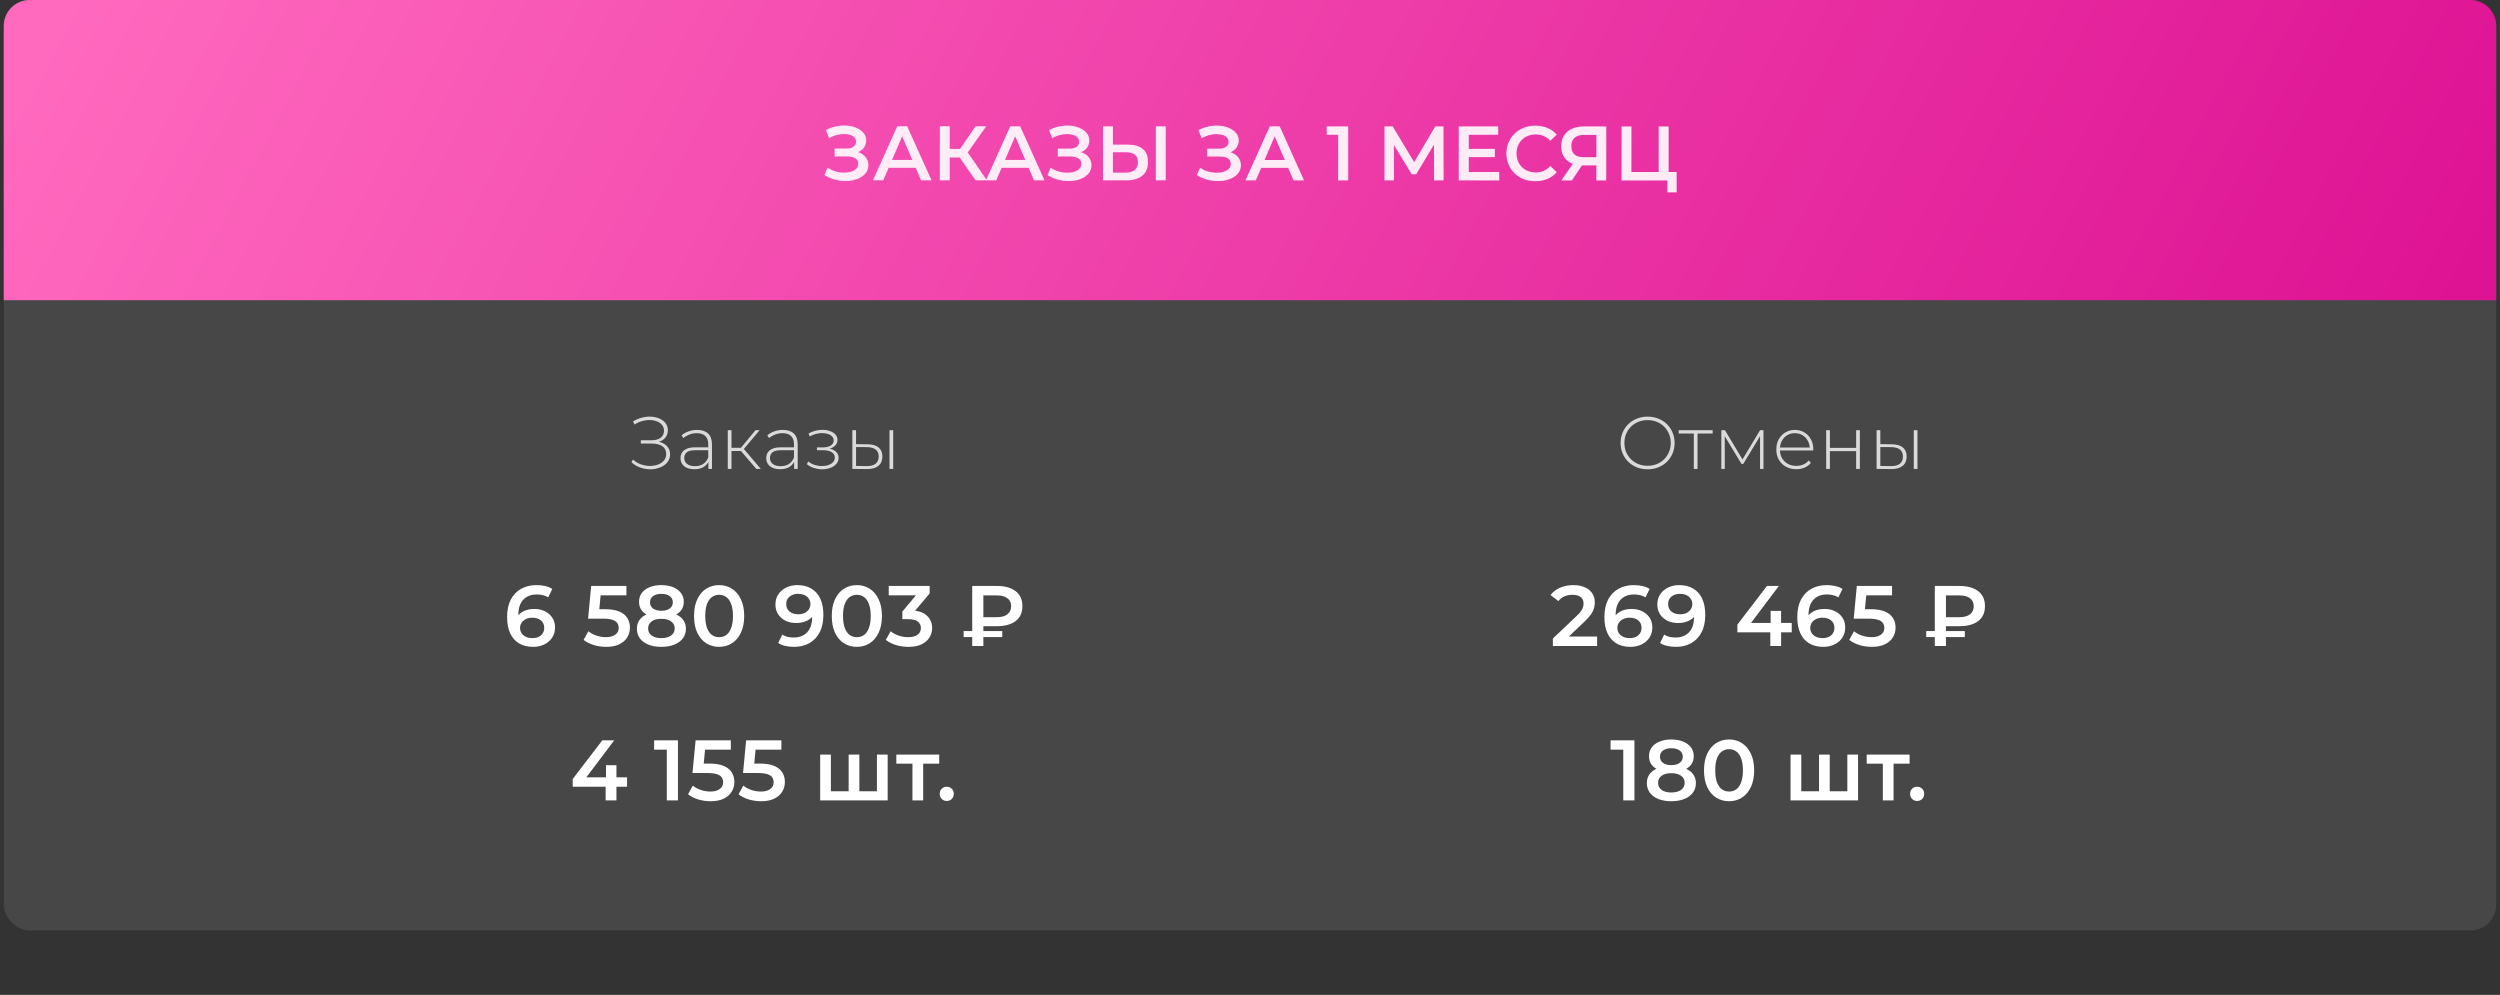
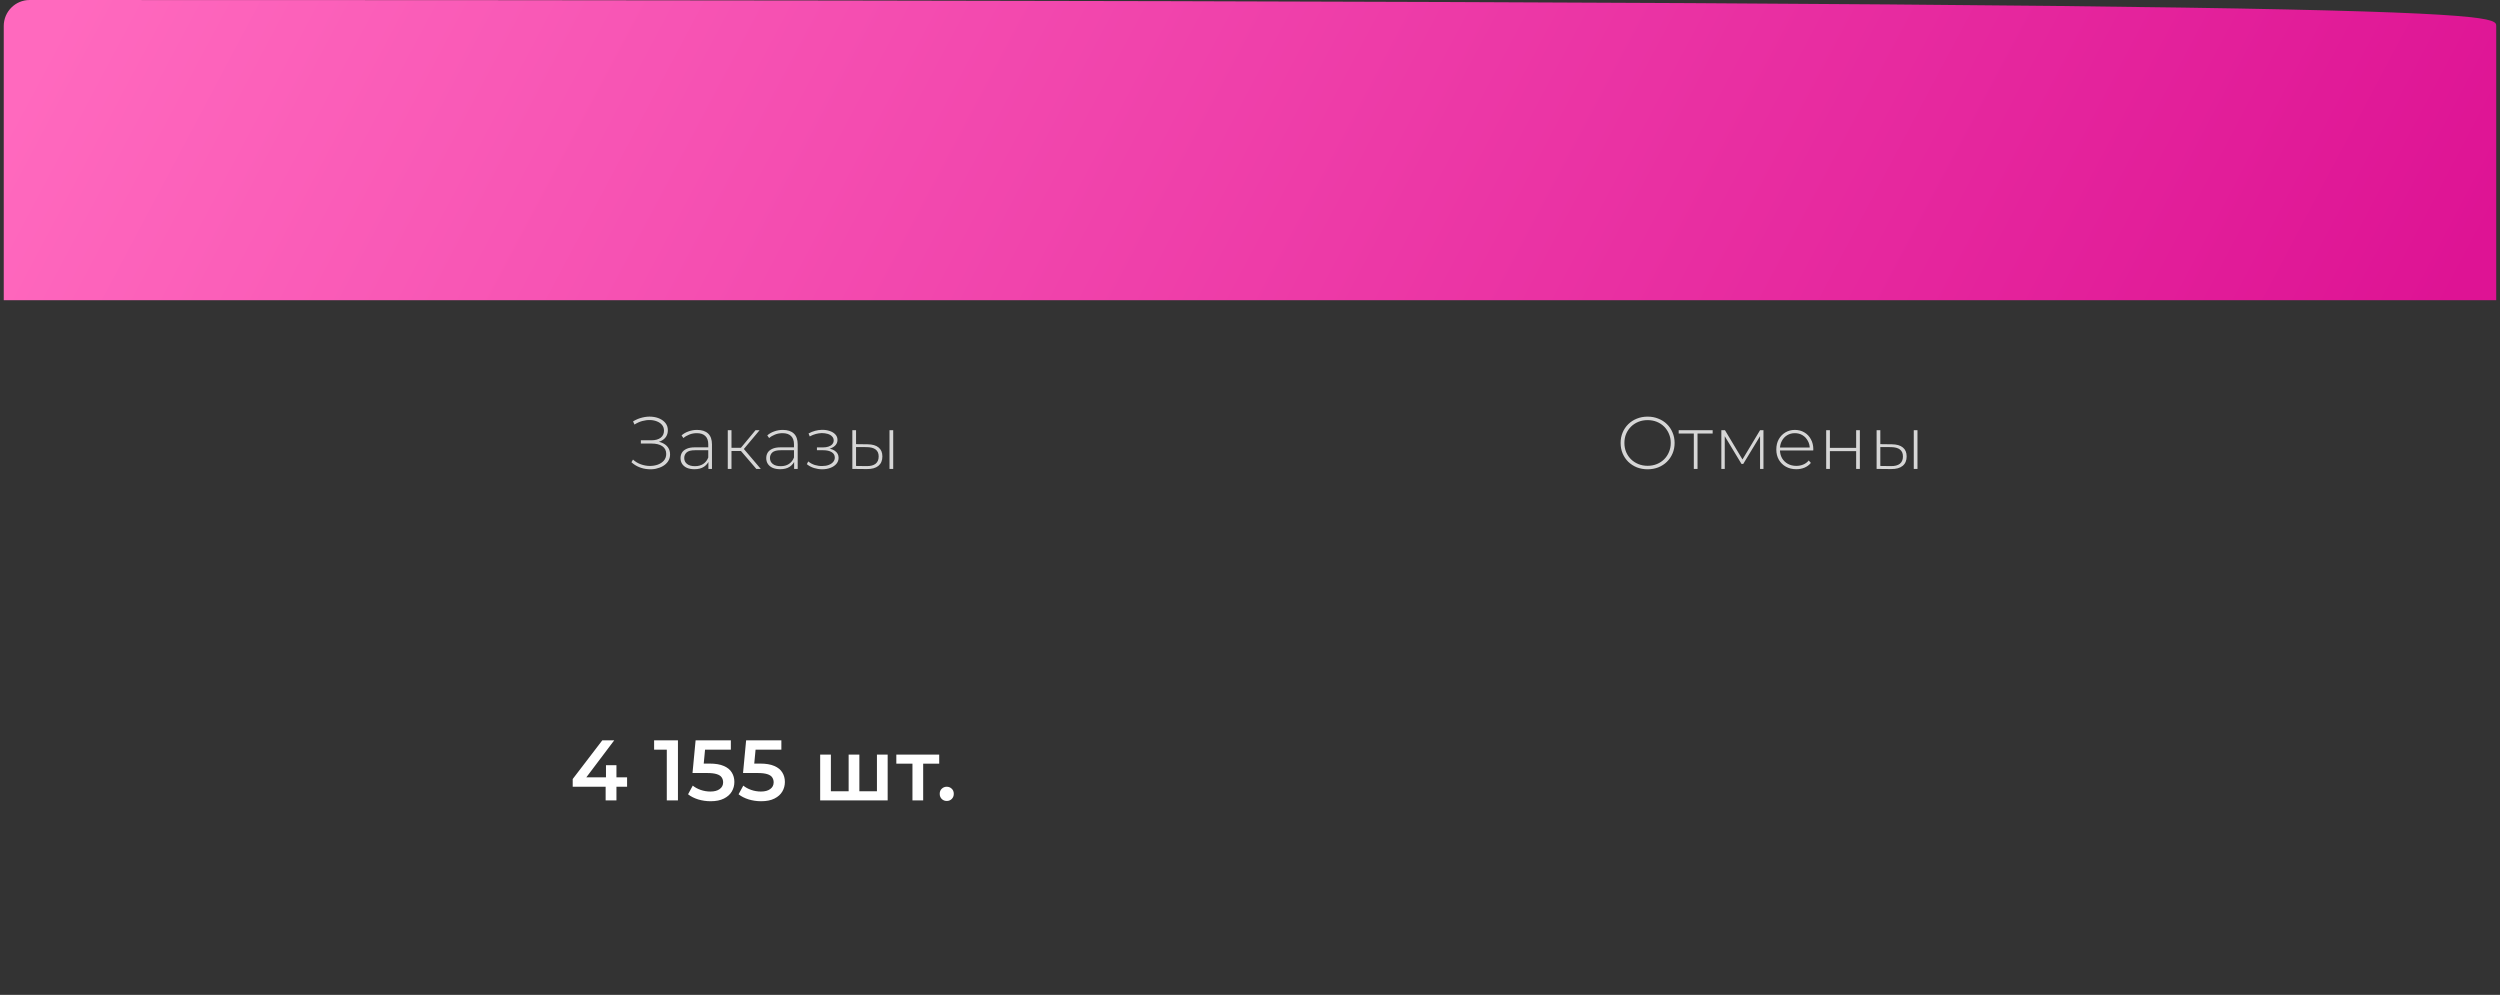
<svg xmlns="http://www.w3.org/2000/svg" width="583" height="232" viewBox="0 0 583 232" fill="none">
  <rect x="0" y="0" width="583" height="232" fill="#333333" stroke="none" />
-   <rect x="0.875" width="581.247" height="217" rx="6.054" fill="white" fill-opacity="0.1" />
-   <path d="M0.875 6.054C0.875 2.71 3.585 0 6.929 0H576.067C579.41 0 582.12 2.71 582.12 6.054V70H0.875V6.054Z" fill="url(#paint0_linear_978_56976)" />
+   <path d="M0.875 6.054C0.875 2.71 3.585 0 6.929 0C579.41 0 582.12 2.71 582.12 6.054V70H0.875V6.054Z" fill="url(#paint0_linear_978_56976)" />
  <path d="M147.25 107.795L147.613 107.172C148.155 107.668 148.766 108.037 149.447 108.279C150.127 108.521 150.813 108.648 151.505 108.66C152.197 108.66 152.831 108.556 153.407 108.348C153.995 108.129 154.468 107.812 154.826 107.397C155.183 106.97 155.362 106.457 155.362 105.858C155.362 105.074 155.062 104.474 154.462 104.059C153.863 103.644 153.021 103.436 151.937 103.436H149.447V102.675H151.903C152.825 102.675 153.546 102.479 154.065 102.087C154.584 101.684 154.843 101.13 154.843 100.427C154.843 99.919 154.699 99.487 154.411 99.129C154.134 98.772 153.753 98.495 153.269 98.299C152.796 98.092 152.26 97.976 151.66 97.953C151.061 97.93 150.438 98.005 149.792 98.178C149.158 98.351 148.547 98.628 147.959 99.008L147.63 98.265C148.334 97.838 149.06 97.538 149.81 97.365C150.559 97.181 151.286 97.117 151.989 97.175C152.704 97.233 153.338 97.394 153.892 97.659C154.457 97.924 154.906 98.282 155.241 98.732C155.575 99.181 155.742 99.712 155.742 100.323C155.742 100.911 155.598 101.424 155.31 101.862C155.022 102.289 154.612 102.623 154.082 102.865C153.552 103.096 152.929 103.211 152.214 103.211L152.283 102.883C153.102 102.883 153.805 103.01 154.393 103.263C154.993 103.517 155.454 103.874 155.777 104.336C156.1 104.797 156.261 105.339 156.261 105.961C156.261 106.561 156.111 107.092 155.812 107.553C155.523 108.002 155.125 108.377 154.618 108.677C154.122 108.965 153.557 109.179 152.923 109.317C152.3 109.444 151.655 109.473 150.986 109.403C150.317 109.346 149.66 109.184 149.014 108.919C148.368 108.654 147.78 108.279 147.25 107.795ZM165.201 109.352V107.293L165.166 106.982V103.592C165.166 102.75 164.936 102.11 164.475 101.672C164.025 101.234 163.362 101.015 162.486 101.015C161.863 101.015 161.281 101.124 160.739 101.343C160.208 101.551 159.753 101.822 159.372 102.156L158.94 101.534C159.389 101.13 159.931 100.819 160.566 100.6C161.2 100.369 161.863 100.254 162.555 100.254C163.673 100.254 164.532 100.536 165.132 101.101C165.731 101.666 166.031 102.508 166.031 103.626V109.352H165.201ZM161.949 109.421C161.281 109.421 160.698 109.317 160.202 109.109C159.718 108.89 159.343 108.585 159.078 108.193C158.824 107.801 158.698 107.351 158.698 106.844C158.698 106.382 158.801 105.967 159.009 105.598C159.228 105.218 159.586 104.912 160.081 104.682C160.577 104.439 161.24 104.318 162.07 104.318H165.391V104.993H162.088C161.154 104.993 160.496 105.166 160.116 105.512C159.747 105.858 159.562 106.29 159.562 106.809C159.562 107.386 159.782 107.847 160.22 108.193C160.658 108.539 161.275 108.712 162.07 108.712C162.831 108.712 163.471 108.539 163.99 108.193C164.521 107.847 164.913 107.345 165.166 106.688L165.409 107.276C165.166 107.933 164.751 108.458 164.163 108.85C163.587 109.23 162.849 109.421 161.949 109.421ZM176.377 109.352L172.503 104.837L173.229 104.422L177.415 109.352H176.377ZM169.718 109.352V100.323H170.583V109.352H169.718ZM170.306 105.166V104.422H173.143V105.166H170.306ZM173.281 104.924L172.485 104.785L176.187 100.323H177.138L173.281 104.924ZM185.191 109.352V107.293L185.157 106.982V103.592C185.157 102.75 184.926 102.11 184.465 101.672C184.015 101.234 183.352 101.015 182.476 101.015C181.853 101.015 181.271 101.124 180.729 101.343C180.198 101.551 179.743 101.822 179.362 102.156L178.93 101.534C179.38 101.13 179.921 100.819 180.556 100.6C181.19 100.369 181.853 100.254 182.545 100.254C183.663 100.254 184.522 100.536 185.122 101.101C185.722 101.666 186.021 102.508 186.021 103.626V109.352H185.191ZM181.939 109.421C181.271 109.421 180.688 109.317 180.192 109.109C179.708 108.89 179.333 108.585 179.068 108.193C178.815 107.801 178.688 107.351 178.688 106.844C178.688 106.382 178.791 105.967 178.999 105.598C179.218 105.218 179.576 104.912 180.071 104.682C180.567 104.439 181.23 104.318 182.06 104.318H185.381V104.993H182.078C181.144 104.993 180.487 105.166 180.106 105.512C179.737 105.858 179.553 106.29 179.553 106.809C179.553 107.386 179.772 107.847 180.21 108.193C180.648 108.539 181.265 108.712 182.06 108.712C182.822 108.712 183.461 108.539 183.98 108.193C184.511 107.847 184.903 107.345 185.157 106.688L185.399 107.276C185.157 107.933 184.741 108.458 184.153 108.85C183.577 109.23 182.839 109.421 181.939 109.421ZM191.72 109.438C191.097 109.438 190.469 109.34 189.834 109.144C189.2 108.948 188.641 108.648 188.157 108.245L188.485 107.605C188.923 107.974 189.431 108.25 190.007 108.435C190.584 108.608 191.16 108.689 191.737 108.677C192.325 108.677 192.838 108.591 193.276 108.418C193.726 108.245 194.072 108.008 194.314 107.708C194.556 107.409 194.677 107.074 194.677 106.705C194.677 106.163 194.435 105.742 193.951 105.443C193.467 105.143 192.804 104.993 191.962 104.993H190.509V104.336H191.927C192.411 104.336 192.838 104.272 193.207 104.145C193.588 104.019 193.882 103.834 194.089 103.592C194.308 103.338 194.418 103.044 194.418 102.71C194.418 102.341 194.291 102.029 194.037 101.776C193.795 101.511 193.461 101.315 193.034 101.188C192.619 101.061 192.152 100.997 191.633 100.997C191.183 101.009 190.716 101.078 190.232 101.205C189.759 101.332 189.292 101.522 188.831 101.776L188.554 101.084C189.062 100.807 189.575 100.6 190.094 100.461C190.613 100.323 191.137 100.248 191.668 100.236C192.337 100.225 192.948 100.317 193.501 100.513C194.055 100.698 194.493 100.969 194.816 101.326C195.139 101.672 195.3 102.093 195.3 102.589C195.3 103.038 195.162 103.43 194.885 103.765C194.62 104.088 194.251 104.341 193.778 104.526C193.317 104.71 192.798 104.803 192.221 104.803L192.29 104.526C193.328 104.526 194.13 104.728 194.695 105.131C195.271 105.535 195.559 106.077 195.559 106.757C195.559 107.299 195.386 107.772 195.041 108.175C194.695 108.579 194.228 108.89 193.64 109.109C193.063 109.329 192.423 109.438 191.72 109.438ZM207.431 109.352V100.323H208.296V109.352H207.431ZM202.329 103.609C203.459 103.621 204.312 103.869 204.888 104.353C205.477 104.826 205.771 105.523 205.771 106.446C205.771 107.403 205.459 108.135 204.837 108.642C204.214 109.15 203.315 109.398 202.138 109.386L198.766 109.352V100.323H199.63V103.575L202.329 103.609ZM202.104 108.694C203.026 108.706 203.724 108.521 204.197 108.141C204.669 107.76 204.906 107.195 204.906 106.446C204.906 105.719 204.669 105.177 204.197 104.82C203.735 104.462 203.038 104.278 202.104 104.266L199.63 104.249V108.66L202.104 108.694Z" fill="white" fill-opacity="0.8" />
-   <path d="M124.315 150.847C123.048 150.847 121.962 150.581 121.055 150.047C120.148 149.501 119.455 148.714 118.975 147.687C118.495 146.661 118.255 145.394 118.255 143.887C118.255 142.287 118.542 140.934 119.115 139.827C119.702 138.721 120.508 137.881 121.535 137.307C122.575 136.734 123.768 136.447 125.115 136.447C125.822 136.447 126.495 136.521 127.135 136.667C127.788 136.814 128.342 137.041 128.795 137.347L127.835 139.307C127.448 139.054 127.028 138.881 126.575 138.787C126.135 138.681 125.668 138.627 125.175 138.627C123.855 138.627 122.808 139.034 122.035 139.847C121.262 140.661 120.875 141.861 120.875 143.447C120.875 143.701 120.882 144.001 120.895 144.347C120.908 144.681 120.955 145.021 121.035 145.367L120.235 144.487C120.475 143.941 120.802 143.487 121.215 143.127C121.642 142.754 122.142 142.474 122.715 142.287C123.302 142.101 123.935 142.007 124.615 142.007C125.535 142.007 126.355 142.187 127.075 142.547C127.795 142.894 128.368 143.394 128.795 144.047C129.222 144.687 129.435 145.441 129.435 146.307C129.435 147.227 129.208 148.027 128.755 148.707C128.302 149.387 127.688 149.914 126.915 150.287C126.142 150.661 125.275 150.847 124.315 150.847ZM124.175 148.807C124.708 148.807 125.182 148.714 125.595 148.527C126.008 148.327 126.328 148.047 126.555 147.687C126.795 147.327 126.915 146.907 126.915 146.427C126.915 145.694 126.662 145.114 126.155 144.687C125.648 144.261 124.968 144.047 124.115 144.047C123.555 144.047 123.062 144.154 122.635 144.367C122.222 144.567 121.888 144.847 121.635 145.207C121.395 145.567 121.275 145.981 121.275 146.447C121.275 146.874 121.388 147.267 121.615 147.627C121.842 147.987 122.168 148.274 122.595 148.487C123.035 148.701 123.562 148.807 124.175 148.807ZM141.361 150.847C140.375 150.847 139.408 150.707 138.461 150.427C137.528 150.134 136.741 149.734 136.101 149.227L137.201 147.207C137.708 147.621 138.321 147.954 139.041 148.207C139.775 148.461 140.535 148.587 141.321 148.587C142.241 148.587 142.961 148.394 143.481 148.007C144.015 147.621 144.281 147.101 144.281 146.447C144.281 146.007 144.168 145.621 143.941 145.287C143.728 144.954 143.341 144.701 142.781 144.527C142.235 144.354 141.481 144.267 140.521 144.267H137.141L137.861 136.647H146.081V138.827H138.821L140.181 137.587L139.641 143.287L138.281 142.067H141.101C142.488 142.067 143.601 142.254 144.441 142.627C145.295 142.987 145.915 143.494 146.301 144.147C146.701 144.787 146.901 145.521 146.901 146.347C146.901 147.161 146.701 147.907 146.301 148.587C145.901 149.267 145.288 149.814 144.461 150.227C143.648 150.641 142.615 150.847 141.361 150.847ZM154.221 150.847C153.061 150.847 152.054 150.674 151.201 150.327C150.348 149.981 149.688 149.494 149.221 148.867C148.754 148.227 148.521 147.481 148.521 146.627C148.521 145.774 148.748 145.054 149.201 144.467C149.654 143.881 150.308 143.434 151.161 143.127C152.014 142.821 153.034 142.667 154.221 142.667C155.408 142.667 156.428 142.821 157.281 143.127C158.148 143.434 158.808 143.887 159.261 144.487C159.728 145.074 159.961 145.787 159.961 146.627C159.961 147.481 159.721 148.227 159.241 148.867C158.774 149.494 158.108 149.981 157.241 150.327C156.388 150.674 155.381 150.847 154.221 150.847ZM154.221 148.807C155.181 148.807 155.941 148.607 156.501 148.207C157.061 147.807 157.341 147.254 157.341 146.547C157.341 145.854 157.061 145.307 156.501 144.907C155.941 144.507 155.181 144.307 154.221 144.307C153.261 144.307 152.508 144.507 151.961 144.907C151.414 145.307 151.141 145.854 151.141 146.547C151.141 147.254 151.414 147.807 151.961 148.207C152.508 148.607 153.261 148.807 154.221 148.807ZM154.221 144.027C153.141 144.027 152.214 143.887 151.441 143.607C150.668 143.314 150.068 142.894 149.641 142.347C149.228 141.787 149.021 141.121 149.021 140.347C149.021 139.547 149.234 138.861 149.661 138.287C150.101 137.701 150.714 137.247 151.501 136.927C152.288 136.607 153.194 136.447 154.221 136.447C155.261 136.447 156.174 136.607 156.961 136.927C157.748 137.247 158.361 137.701 158.801 138.287C159.241 138.861 159.461 139.547 159.461 140.347C159.461 141.121 159.248 141.787 158.821 142.347C158.408 142.894 157.808 143.314 157.021 143.607C156.234 143.887 155.301 144.027 154.221 144.027ZM154.221 142.427C155.048 142.427 155.701 142.254 156.181 141.907C156.661 141.547 156.901 141.067 156.901 140.467C156.901 139.841 156.654 139.354 156.161 139.007C155.668 138.661 155.021 138.487 154.221 138.487C153.421 138.487 152.781 138.661 152.301 139.007C151.821 139.354 151.581 139.841 151.581 140.467C151.581 141.067 151.814 141.547 152.281 141.907C152.761 142.254 153.408 142.427 154.221 142.427ZM167.688 150.847C166.581 150.847 165.581 150.567 164.688 150.007C163.808 149.447 163.115 148.634 162.608 147.567C162.101 146.487 161.848 145.181 161.848 143.647C161.848 142.114 162.101 140.814 162.608 139.747C163.115 138.667 163.808 137.847 164.688 137.287C165.581 136.727 166.581 136.447 167.688 136.447C168.808 136.447 169.808 136.727 170.688 137.287C171.568 137.847 172.261 138.667 172.768 139.747C173.288 140.814 173.548 142.114 173.548 143.647C173.548 145.181 173.288 146.487 172.768 147.567C172.261 148.634 171.568 149.447 170.688 150.007C169.808 150.567 168.808 150.847 167.688 150.847ZM167.688 148.587C168.341 148.587 168.908 148.414 169.388 148.067C169.868 147.707 170.241 147.161 170.508 146.427C170.788 145.694 170.928 144.767 170.928 143.647C170.928 142.514 170.788 141.587 170.508 140.867C170.241 140.134 169.868 139.594 169.388 139.247C168.908 138.887 168.341 138.707 167.688 138.707C167.061 138.707 166.501 138.887 166.008 139.247C165.528 139.594 165.148 140.134 164.868 140.867C164.601 141.587 164.468 142.514 164.468 143.647C164.468 144.767 164.601 145.694 164.868 146.427C165.148 147.161 165.528 147.707 166.008 148.067C166.501 148.414 167.061 148.587 167.688 148.587ZM185.952 136.447C187.232 136.447 188.319 136.721 189.212 137.267C190.119 137.801 190.812 138.581 191.292 139.607C191.772 140.634 192.012 141.901 192.012 143.407C192.012 145.007 191.719 146.361 191.132 147.467C190.559 148.574 189.759 149.414 188.732 149.987C187.706 150.561 186.512 150.847 185.152 150.847C184.446 150.847 183.772 150.774 183.132 150.627C182.492 150.481 181.939 150.254 181.472 149.947L182.432 147.987C182.819 148.241 183.239 148.421 183.692 148.527C184.146 148.621 184.612 148.667 185.092 148.667C186.412 148.667 187.459 148.261 188.232 147.447C189.006 146.634 189.392 145.434 189.392 143.847C189.392 143.594 189.386 143.301 189.372 142.967C189.359 142.621 189.312 142.274 189.232 141.927L190.032 142.807C189.806 143.354 189.479 143.814 189.052 144.187C188.626 144.547 188.126 144.821 187.552 145.007C186.979 145.194 186.346 145.287 185.652 145.287C184.746 145.287 183.926 145.114 183.192 144.767C182.472 144.407 181.899 143.907 181.472 143.267C181.046 142.614 180.832 141.854 180.832 140.987C180.832 140.054 181.059 139.254 181.512 138.587C181.966 137.907 182.579 137.381 183.352 137.007C184.139 136.634 185.006 136.447 185.952 136.447ZM186.092 138.487C185.559 138.487 185.086 138.587 184.672 138.787C184.259 138.974 183.932 139.247 183.692 139.607C183.466 139.954 183.352 140.374 183.352 140.867C183.352 141.601 183.606 142.181 184.112 142.607C184.619 143.034 185.299 143.247 186.152 143.247C186.712 143.247 187.206 143.147 187.632 142.947C188.059 142.734 188.392 142.447 188.632 142.087C188.872 141.714 188.992 141.301 188.992 140.847C188.992 140.407 188.879 140.014 188.652 139.667C188.426 139.307 188.099 139.021 187.672 138.807C187.246 138.594 186.719 138.487 186.092 138.487ZM199.811 150.847C198.705 150.847 197.705 150.567 196.811 150.007C195.931 149.447 195.238 148.634 194.731 147.567C194.225 146.487 193.971 145.181 193.971 143.647C193.971 142.114 194.225 140.814 194.731 139.747C195.238 138.667 195.931 137.847 196.811 137.287C197.705 136.727 198.705 136.447 199.811 136.447C200.931 136.447 201.931 136.727 202.811 137.287C203.691 137.847 204.385 138.667 204.891 139.747C205.411 140.814 205.671 142.114 205.671 143.647C205.671 145.181 205.411 146.487 204.891 147.567C204.385 148.634 203.691 149.447 202.811 150.007C201.931 150.567 200.931 150.847 199.811 150.847ZM199.811 148.587C200.465 148.587 201.031 148.414 201.511 148.067C201.991 147.707 202.365 147.161 202.631 146.427C202.911 145.694 203.051 144.767 203.051 143.647C203.051 142.514 202.911 141.587 202.631 140.867C202.365 140.134 201.991 139.594 201.511 139.247C201.031 138.887 200.465 138.707 199.811 138.707C199.185 138.707 198.625 138.887 198.131 139.247C197.651 139.594 197.271 140.134 196.991 140.867C196.725 141.587 196.591 142.514 196.591 143.647C196.591 144.767 196.725 145.694 196.991 146.427C197.271 147.161 197.651 147.707 198.131 148.067C198.625 148.414 199.185 148.587 199.811 148.587ZM211.833 150.847C210.846 150.847 209.88 150.707 208.933 150.427C208 150.134 207.213 149.734 206.573 149.227L207.693 147.207C208.2 147.621 208.813 147.954 209.533 148.207C210.253 148.461 211.006 148.587 211.793 148.587C212.726 148.587 213.453 148.401 213.973 148.027C214.493 147.641 214.753 147.121 214.753 146.467C214.753 145.827 214.513 145.321 214.033 144.947C213.553 144.574 212.78 144.387 211.713 144.387H210.433V142.607L214.433 137.847L214.773 138.827H207.253V136.647H216.793V138.387L212.793 143.147L211.433 142.347H212.213C213.933 142.347 215.22 142.734 216.073 143.507C216.94 144.267 217.373 145.247 217.373 146.447C217.373 147.234 217.173 147.961 216.773 148.627C216.373 149.294 215.76 149.834 214.933 150.247C214.12 150.647 213.086 150.847 211.833 150.847ZM226.721 150.647V136.647H232.481C234.321 136.647 235.768 137.047 236.821 137.847C237.888 138.634 238.421 139.801 238.421 141.347C238.421 142.881 237.888 144.047 236.821 144.847C235.768 145.634 234.321 146.027 232.481 146.027H228.161L229.321 144.827V150.647H226.721ZM229.321 145.107L228.161 143.927H232.461C233.528 143.927 234.348 143.707 234.921 143.267C235.508 142.814 235.801 142.181 235.801 141.367C235.801 140.554 235.508 139.934 234.921 139.507C234.348 139.067 233.528 138.847 232.461 138.847H228.161L229.321 137.567V145.107ZM224.721 148.567V147.167H233.721V148.567H224.721Z" fill="white" />
  <path d="M133.555 183.467V181.667L140.455 172.647H143.235L136.435 181.667L135.135 181.267H146.235V183.467H133.555ZM141.235 186.647V183.467L141.315 181.267V178.447H143.755V186.647H141.235ZM155.497 186.647V173.647L156.637 174.827H152.537V172.647H158.097V186.647H155.497ZM165.714 186.847C164.727 186.847 163.76 186.707 162.814 186.427C161.88 186.134 161.094 185.734 160.454 185.227L161.554 183.207C162.06 183.621 162.674 183.954 163.394 184.207C164.127 184.461 164.887 184.587 165.674 184.587C166.594 184.587 167.314 184.394 167.834 184.007C168.367 183.621 168.634 183.101 168.634 182.447C168.634 182.007 168.52 181.621 168.294 181.287C168.08 180.954 167.694 180.701 167.134 180.527C166.587 180.354 165.834 180.267 164.874 180.267H161.494L162.214 172.647H170.434V174.827H163.174L164.534 173.587L163.994 179.287L162.634 178.067H165.454C166.84 178.067 167.954 178.254 168.794 178.627C169.647 178.987 170.267 179.494 170.654 180.147C171.054 180.787 171.254 181.521 171.254 182.347C171.254 183.161 171.054 183.907 170.654 184.587C170.254 185.267 169.64 185.814 168.814 186.227C168 186.641 166.967 186.847 165.714 186.847ZM177.496 186.847C176.509 186.847 175.542 186.707 174.596 186.427C173.662 186.134 172.876 185.734 172.236 185.227L173.336 183.207C173.842 183.621 174.456 183.954 175.176 184.207C175.909 184.461 176.669 184.587 177.456 184.587C178.376 184.587 179.096 184.394 179.616 184.007C180.149 183.621 180.416 183.101 180.416 182.447C180.416 182.007 180.302 181.621 180.076 181.287C179.862 180.954 179.476 180.701 178.916 180.527C178.369 180.354 177.616 180.267 176.656 180.267H173.276L173.996 172.647H182.216V174.827H174.956L176.316 173.587L175.776 179.287L174.416 178.067H177.236C178.622 178.067 179.736 178.254 180.576 178.627C181.429 178.987 182.049 179.494 182.436 180.147C182.836 180.787 183.036 181.521 183.036 182.347C183.036 183.161 182.836 183.907 182.436 184.587C182.036 185.267 181.422 185.814 180.596 186.227C179.782 186.641 178.749 186.847 177.496 186.847ZM198.443 184.527L197.903 185.127V175.967H200.403V185.127L199.803 184.527H205.083L204.503 185.127V175.967H207.003V186.647H191.263V175.967H193.763V185.127L193.183 184.527H198.443ZM212.784 186.647V177.487L213.364 178.087H209.024V175.967H219.024V178.087H214.704L215.284 177.487V186.647H212.784ZM220.782 186.787C220.329 186.787 219.942 186.634 219.622 186.327C219.302 186.007 219.142 185.607 219.142 185.127C219.142 184.621 219.302 184.221 219.622 183.927C219.942 183.621 220.329 183.467 220.782 183.467C221.236 183.467 221.622 183.621 221.942 183.927C222.262 184.221 222.422 184.621 222.422 185.127C222.422 185.607 222.262 186.007 221.942 186.327C221.622 186.634 221.236 186.787 220.782 186.787Z" fill="white" />
  <path d="M384.224 109.438C383.324 109.438 382.488 109.288 381.716 108.988C380.955 108.677 380.286 108.245 379.709 107.691C379.144 107.126 378.706 106.475 378.395 105.737C378.084 104.987 377.928 104.174 377.928 103.298C377.928 102.422 378.084 101.614 378.395 100.876C378.706 100.127 379.144 99.475 379.709 98.922C380.286 98.357 380.955 97.924 381.716 97.625C382.488 97.313 383.324 97.158 384.224 97.158C385.123 97.158 385.953 97.313 386.714 97.625C387.487 97.924 388.156 98.351 388.721 98.905C389.286 99.458 389.724 100.11 390.035 100.859C390.358 101.597 390.52 102.41 390.52 103.298C390.52 104.186 390.358 105.004 390.035 105.754C389.724 106.492 389.286 107.138 388.721 107.691C388.156 108.245 387.487 108.677 386.714 108.988C385.953 109.288 385.123 109.438 384.224 109.438ZM384.224 108.625C384.996 108.625 385.711 108.493 386.368 108.227C387.026 107.962 387.596 107.587 388.081 107.103C388.565 106.619 388.94 106.054 389.205 105.408C389.482 104.762 389.62 104.059 389.62 103.298C389.62 102.525 389.482 101.822 389.205 101.188C388.94 100.542 388.565 99.977 388.081 99.493C387.596 99.008 387.026 98.634 386.368 98.368C385.711 98.103 384.996 97.971 384.224 97.971C383.451 97.971 382.736 98.103 382.079 98.368C381.422 98.634 380.845 99.008 380.349 99.493C379.865 99.977 379.485 100.542 379.208 101.188C378.943 101.822 378.81 102.525 378.81 103.298C378.81 104.059 378.943 104.762 379.208 105.408C379.485 106.054 379.865 106.619 380.349 107.103C380.845 107.587 381.422 107.962 382.079 108.227C382.736 108.493 383.451 108.625 384.224 108.625ZM394.998 109.352V100.842L395.24 101.101H391.47V100.323H399.391V101.101H395.621L395.863 100.842V109.352H394.998ZM401.416 109.352V100.323H402.264L406.536 107.466H406.155L410.445 100.323H411.24V109.352H410.445V101.361L410.618 101.43L406.519 108.193H406.121L402.004 101.378L402.212 101.343V109.352H401.416ZM418.888 109.421C417.978 109.421 417.17 109.225 416.467 108.833C415.775 108.441 415.227 107.899 414.824 107.207C414.432 106.515 414.236 105.725 414.236 104.837C414.236 103.938 414.42 103.148 414.789 102.468C415.17 101.776 415.689 101.234 416.346 100.842C417.003 100.45 417.741 100.254 418.56 100.254C419.379 100.254 420.111 100.444 420.756 100.824C421.414 101.205 421.927 101.741 422.296 102.433C422.676 103.113 422.867 103.903 422.867 104.803C422.867 104.837 422.861 104.878 422.849 104.924C422.849 104.958 422.849 104.999 422.849 105.045H414.876V104.37H422.382L422.036 104.699C422.048 103.995 421.898 103.367 421.587 102.814C421.287 102.249 420.878 101.81 420.359 101.499C419.84 101.176 419.24 101.015 418.56 101.015C417.891 101.015 417.291 101.176 416.761 101.499C416.242 101.81 415.833 102.249 415.533 102.814C415.233 103.367 415.083 104.001 415.083 104.716V104.872C415.083 105.61 415.245 106.267 415.568 106.844C415.902 107.409 416.357 107.853 416.934 108.175C417.511 108.487 418.168 108.642 418.906 108.642C419.482 108.642 420.018 108.539 420.514 108.331C421.022 108.124 421.448 107.806 421.794 107.38L422.296 107.951C421.904 108.435 421.408 108.804 420.808 109.058C420.22 109.3 419.58 109.421 418.888 109.421ZM425.865 109.352V100.323H426.73V104.439H432.853V100.323H433.718V109.352H432.853V105.2H426.73V109.352H425.865ZM446.291 109.352V100.323H447.156V109.352H446.291ZM441.189 103.609C442.319 103.621 443.172 103.869 443.748 104.353C444.336 104.826 444.63 105.523 444.63 106.446C444.63 107.403 444.319 108.135 443.696 108.642C443.074 109.15 442.174 109.398 440.998 109.386L437.625 109.352V100.323H438.49V103.575L441.189 103.609ZM440.964 108.694C441.886 108.706 442.584 108.521 443.057 108.141C443.529 107.76 443.766 107.195 443.766 106.446C443.766 105.719 443.529 105.177 443.057 104.82C442.595 104.462 441.898 104.278 440.964 104.266L438.49 104.249V108.66L440.964 108.694Z" fill="white" fill-opacity="0.8" />
-   <path d="M362.128 150.647V148.907L367.688 143.627C368.154 143.187 368.501 142.801 368.728 142.467C368.954 142.134 369.101 141.827 369.168 141.547C369.248 141.254 369.288 140.981 369.288 140.727C369.288 140.087 369.068 139.594 368.628 139.247C368.188 138.887 367.541 138.707 366.688 138.707C366.008 138.707 365.388 138.827 364.828 139.067C364.281 139.307 363.808 139.674 363.408 140.167L361.588 138.767C362.134 138.034 362.868 137.467 363.788 137.067C364.721 136.654 365.761 136.447 366.908 136.447C367.921 136.447 368.801 136.614 369.548 136.947C370.308 137.267 370.888 137.727 371.288 138.327C371.701 138.927 371.908 139.641 371.908 140.467C371.908 140.921 371.848 141.374 371.728 141.827C371.608 142.267 371.381 142.734 371.048 143.227C370.714 143.721 370.228 144.274 369.588 144.887L364.808 149.427L364.268 148.447H372.448V150.647H362.128ZM380.208 150.847C378.942 150.847 377.855 150.581 376.948 150.047C376.042 149.501 375.348 148.714 374.868 147.687C374.388 146.661 374.148 145.394 374.148 143.887C374.148 142.287 374.435 140.934 375.008 139.827C375.595 138.721 376.402 137.881 377.428 137.307C378.468 136.734 379.662 136.447 381.008 136.447C381.715 136.447 382.388 136.521 383.028 136.667C383.682 136.814 384.235 137.041 384.688 137.347L383.728 139.307C383.342 139.054 382.922 138.881 382.468 138.787C382.028 138.681 381.562 138.627 381.068 138.627C379.748 138.627 378.702 139.034 377.928 139.847C377.155 140.661 376.768 141.861 376.768 143.447C376.768 143.701 376.775 144.001 376.788 144.347C376.802 144.681 376.848 145.021 376.928 145.367L376.128 144.487C376.368 143.941 376.695 143.487 377.108 143.127C377.535 142.754 378.035 142.474 378.608 142.287C379.195 142.101 379.828 142.007 380.508 142.007C381.428 142.007 382.248 142.187 382.968 142.547C383.688 142.894 384.262 143.394 384.688 144.047C385.115 144.687 385.328 145.441 385.328 146.307C385.328 147.227 385.102 148.027 384.648 148.707C384.195 149.387 383.582 149.914 382.808 150.287C382.035 150.661 381.168 150.847 380.208 150.847ZM380.068 148.807C380.602 148.807 381.075 148.714 381.488 148.527C381.902 148.327 382.222 148.047 382.448 147.687C382.688 147.327 382.808 146.907 382.808 146.427C382.808 145.694 382.555 145.114 382.048 144.687C381.542 144.261 380.862 144.047 380.008 144.047C379.448 144.047 378.955 144.154 378.528 144.367C378.115 144.567 377.782 144.847 377.528 145.207C377.288 145.567 377.168 145.981 377.168 146.447C377.168 146.874 377.282 147.267 377.508 147.627C377.735 147.987 378.062 148.274 378.488 148.487C378.928 148.701 379.455 148.807 380.068 148.807ZM391.607 136.447C392.887 136.447 393.974 136.721 394.867 137.267C395.774 137.801 396.467 138.581 396.947 139.607C397.427 140.634 397.667 141.901 397.667 143.407C397.667 145.007 397.374 146.361 396.787 147.467C396.214 148.574 395.414 149.414 394.387 149.987C393.361 150.561 392.167 150.847 390.807 150.847C390.101 150.847 389.427 150.774 388.787 150.627C388.147 150.481 387.594 150.254 387.127 149.947L388.087 147.987C388.474 148.241 388.894 148.421 389.347 148.527C389.801 148.621 390.267 148.667 390.747 148.667C392.067 148.667 393.114 148.261 393.887 147.447C394.661 146.634 395.047 145.434 395.047 143.847C395.047 143.594 395.041 143.301 395.027 142.967C395.014 142.621 394.967 142.274 394.887 141.927L395.687 142.807C395.461 143.354 395.134 143.814 394.707 144.187C394.281 144.547 393.781 144.821 393.207 145.007C392.634 145.194 392.001 145.287 391.307 145.287C390.401 145.287 389.581 145.114 388.847 144.767C388.127 144.407 387.554 143.907 387.127 143.267C386.701 142.614 386.487 141.854 386.487 140.987C386.487 140.054 386.714 139.254 387.167 138.587C387.621 137.907 388.234 137.381 389.007 137.007C389.794 136.634 390.661 136.447 391.607 136.447ZM391.747 138.487C391.214 138.487 390.741 138.587 390.327 138.787C389.914 138.974 389.587 139.247 389.347 139.607C389.121 139.954 389.007 140.374 389.007 140.867C389.007 141.601 389.261 142.181 389.767 142.607C390.274 143.034 390.954 143.247 391.807 143.247C392.367 143.247 392.861 143.147 393.287 142.947C393.714 142.734 394.047 142.447 394.287 142.087C394.527 141.714 394.647 141.301 394.647 140.847C394.647 140.407 394.534 140.014 394.307 139.667C394.081 139.307 393.754 139.021 393.327 138.807C392.901 138.594 392.374 138.487 391.747 138.487ZM405.154 147.467V145.667L412.054 136.647H414.834L408.034 145.667L406.734 145.267H417.834V147.467H405.154ZM412.834 150.647V147.467L412.914 145.267V142.447H415.354V150.647H412.834ZM425.188 150.847C423.921 150.847 422.835 150.581 421.928 150.047C421.021 149.501 420.328 148.714 419.848 147.687C419.368 146.661 419.128 145.394 419.128 143.887C419.128 142.287 419.415 140.934 419.988 139.827C420.575 138.721 421.381 137.881 422.408 137.307C423.448 136.734 424.641 136.447 425.988 136.447C426.695 136.447 427.368 136.521 428.008 136.667C428.661 136.814 429.215 137.041 429.668 137.347L428.708 139.307C428.321 139.054 427.901 138.881 427.448 138.787C427.008 138.681 426.541 138.627 426.048 138.627C424.728 138.627 423.681 139.034 422.908 139.847C422.135 140.661 421.748 141.861 421.748 143.447C421.748 143.701 421.755 144.001 421.768 144.347C421.781 144.681 421.828 145.021 421.908 145.367L421.108 144.487C421.348 143.941 421.675 143.487 422.088 143.127C422.515 142.754 423.015 142.474 423.588 142.287C424.175 142.101 424.808 142.007 425.488 142.007C426.408 142.007 427.228 142.187 427.948 142.547C428.668 142.894 429.241 143.394 429.668 144.047C430.095 144.687 430.308 145.441 430.308 146.307C430.308 147.227 430.081 148.027 429.628 148.707C429.175 149.387 428.561 149.914 427.788 150.287C427.015 150.661 426.148 150.847 425.188 150.847ZM425.048 148.807C425.581 148.807 426.055 148.714 426.468 148.527C426.881 148.327 427.201 148.047 427.428 147.687C427.668 147.327 427.788 146.907 427.788 146.427C427.788 145.694 427.535 145.114 427.028 144.687C426.521 144.261 425.841 144.047 424.988 144.047C424.428 144.047 423.935 144.154 423.508 144.367C423.095 144.567 422.761 144.847 422.508 145.207C422.268 145.567 422.148 145.981 422.148 146.447C422.148 146.874 422.261 147.267 422.488 147.627C422.715 147.987 423.041 148.274 423.468 148.487C423.908 148.701 424.435 148.807 425.048 148.807ZM436.507 150.847C435.52 150.847 434.554 150.707 433.607 150.427C432.674 150.134 431.887 149.734 431.247 149.227L432.347 147.207C432.854 147.621 433.467 147.954 434.187 148.207C434.92 148.461 435.68 148.587 436.467 148.587C437.387 148.587 438.107 148.394 438.627 148.007C439.16 147.621 439.427 147.101 439.427 146.447C439.427 146.007 439.314 145.621 439.087 145.287C438.874 144.954 438.487 144.701 437.927 144.527C437.38 144.354 436.627 144.267 435.667 144.267H432.287L433.007 136.647H441.227V138.827H433.967L435.327 137.587L434.787 143.287L433.427 142.067H436.247C437.634 142.067 438.747 142.254 439.587 142.627C440.44 142.987 441.06 143.494 441.447 144.147C441.847 144.787 442.047 145.521 442.047 146.347C442.047 147.161 441.847 147.907 441.447 148.587C441.047 149.267 440.434 149.814 439.607 150.227C438.794 150.641 437.76 150.847 436.507 150.847ZM451.194 150.647V136.647H456.954C458.794 136.647 460.241 137.047 461.294 137.847C462.361 138.634 462.894 139.801 462.894 141.347C462.894 142.881 462.361 144.047 461.294 144.847C460.241 145.634 458.794 146.027 456.954 146.027H452.634L453.794 144.827V150.647H451.194ZM453.794 145.107L452.634 143.927H456.934C458.001 143.927 458.821 143.707 459.394 143.267C459.981 142.814 460.274 142.181 460.274 141.367C460.274 140.554 459.981 139.934 459.394 139.507C458.821 139.067 458.001 138.847 456.934 138.847H452.634L453.794 137.567V145.107ZM449.194 148.567V147.167H458.194V148.567H449.194Z" fill="white" />
-   <path d="M378.548 186.647V173.647L379.688 174.827H375.588V172.647H381.148V186.647H378.548ZM389.745 186.847C388.585 186.847 387.578 186.674 386.725 186.327C385.872 185.981 385.212 185.494 384.745 184.867C384.278 184.227 384.045 183.481 384.045 182.627C384.045 181.774 384.272 181.054 384.725 180.467C385.178 179.881 385.832 179.434 386.685 179.127C387.538 178.821 388.558 178.667 389.745 178.667C390.932 178.667 391.952 178.821 392.805 179.127C393.672 179.434 394.332 179.887 394.785 180.487C395.252 181.074 395.485 181.787 395.485 182.627C395.485 183.481 395.245 184.227 394.765 184.867C394.298 185.494 393.632 185.981 392.765 186.327C391.912 186.674 390.905 186.847 389.745 186.847ZM389.745 184.807C390.705 184.807 391.465 184.607 392.025 184.207C392.585 183.807 392.865 183.254 392.865 182.547C392.865 181.854 392.585 181.307 392.025 180.907C391.465 180.507 390.705 180.307 389.745 180.307C388.785 180.307 388.032 180.507 387.485 180.907C386.938 181.307 386.665 181.854 386.665 182.547C386.665 183.254 386.938 183.807 387.485 184.207C388.032 184.607 388.785 184.807 389.745 184.807ZM389.745 180.027C388.665 180.027 387.738 179.887 386.965 179.607C386.192 179.314 385.592 178.894 385.165 178.347C384.752 177.787 384.545 177.121 384.545 176.347C384.545 175.547 384.758 174.861 385.185 174.287C385.625 173.701 386.238 173.247 387.025 172.927C387.812 172.607 388.718 172.447 389.745 172.447C390.785 172.447 391.698 172.607 392.485 172.927C393.272 173.247 393.885 173.701 394.325 174.287C394.765 174.861 394.985 175.547 394.985 176.347C394.985 177.121 394.772 177.787 394.345 178.347C393.932 178.894 393.332 179.314 392.545 179.607C391.758 179.887 390.825 180.027 389.745 180.027ZM389.745 178.427C390.572 178.427 391.225 178.254 391.705 177.907C392.185 177.547 392.425 177.067 392.425 176.467C392.425 175.841 392.178 175.354 391.685 175.007C391.192 174.661 390.545 174.487 389.745 174.487C388.945 174.487 388.305 174.661 387.825 175.007C387.345 175.354 387.105 175.841 387.105 176.467C387.105 177.067 387.338 177.547 387.805 177.907C388.285 178.254 388.932 178.427 389.745 178.427ZM403.212 186.847C402.105 186.847 401.105 186.567 400.212 186.007C399.332 185.447 398.638 184.634 398.132 183.567C397.625 182.487 397.372 181.181 397.372 179.647C397.372 178.114 397.625 176.814 398.132 175.747C398.638 174.667 399.332 173.847 400.212 173.287C401.105 172.727 402.105 172.447 403.212 172.447C404.332 172.447 405.332 172.727 406.212 173.287C407.092 173.847 407.785 174.667 408.292 175.747C408.812 176.814 409.072 178.114 409.072 179.647C409.072 181.181 408.812 182.487 408.292 183.567C407.785 184.634 407.092 185.447 406.212 186.007C405.332 186.567 404.332 186.847 403.212 186.847ZM403.212 184.587C403.865 184.587 404.432 184.414 404.912 184.067C405.392 183.707 405.765 183.161 406.032 182.427C406.312 181.694 406.452 180.767 406.452 179.647C406.452 178.514 406.312 177.587 406.032 176.867C405.765 176.134 405.392 175.594 404.912 175.247C404.432 174.887 403.865 174.707 403.212 174.707C402.585 174.707 402.025 174.887 401.532 175.247C401.052 175.594 400.672 176.134 400.392 176.867C400.125 177.587 399.992 178.514 399.992 179.647C399.992 180.767 400.125 181.694 400.392 182.427C400.672 183.161 401.052 183.707 401.532 184.067C402.025 184.414 402.585 184.587 403.212 184.587ZM424.736 184.527L424.196 185.127V175.967H426.696V185.127L426.096 184.527H431.376L430.796 185.127V175.967H433.296V186.647H417.556V175.967H420.056V185.127L419.476 184.527H424.736ZM439.078 186.647V177.487L439.658 178.087H435.318V175.967H445.318V178.087H440.998L441.578 177.487V186.647H439.078ZM447.076 186.787C446.622 186.787 446.236 186.634 445.916 186.327C445.596 186.007 445.436 185.607 445.436 185.127C445.436 184.621 445.596 184.221 445.916 183.927C446.236 183.621 446.622 183.467 447.076 183.467C447.529 183.467 447.916 183.621 448.236 183.927C448.556 184.221 448.716 184.621 448.716 185.127C448.716 185.607 448.556 186.007 448.236 186.327C447.916 186.634 447.529 186.787 447.076 186.787Z" fill="white" />
-   <path opacity="0.9" d="M192.243 40.801L193 39.091C193.54 39.463 194.128 39.751 194.764 39.956C195.412 40.148 196.053 40.25 196.689 40.262C197.325 40.274 197.902 40.202 198.418 40.046C198.946 39.891 199.366 39.657 199.678 39.345C199.99 39.033 200.146 38.643 200.147 38.175C200.147 37.611 199.913 37.191 199.445 36.915C198.989 36.627 198.366 36.482 197.574 36.482L194.64 36.481L194.641 34.645L197.395 34.646C198.103 34.646 198.649 34.502 199.033 34.215C199.429 33.927 199.627 33.537 199.627 33.045C199.628 32.637 199.496 32.301 199.232 32.036C198.98 31.773 198.632 31.574 198.188 31.442C197.756 31.31 197.264 31.25 196.712 31.262C196.172 31.262 195.608 31.346 195.02 31.514C194.432 31.669 193.874 31.903 193.346 32.215L192.609 30.325C193.401 29.905 194.229 29.611 195.093 29.444C195.969 29.276 196.815 29.228 197.631 29.3C198.447 29.372 199.179 29.558 199.827 29.859C200.487 30.159 201.015 30.555 201.41 31.047C201.806 31.527 202.004 32.097 202.004 32.757C202.003 33.357 201.841 33.891 201.517 34.359C201.204 34.815 200.772 35.169 200.22 35.421C199.668 35.673 199.026 35.798 198.294 35.798L198.384 35.222C199.212 35.222 199.932 35.367 200.544 35.655C201.168 35.931 201.648 36.315 201.983 36.807C202.331 37.299 202.505 37.869 202.504 38.517C202.504 39.129 202.348 39.675 202.036 40.155C201.723 40.623 201.297 41.019 200.757 41.343C200.217 41.655 199.599 41.889 198.903 42.044C198.206 42.188 197.474 42.242 196.706 42.206C195.938 42.17 195.171 42.038 194.403 41.809C193.647 41.581 192.927 41.245 192.243 40.801ZM203.572 42.045L209.249 29.447L211.553 29.447L217.234 42.049L214.786 42.048L209.914 30.689L210.85 30.689L205.984 42.046L203.572 42.045ZM206.184 39.13L206.815 37.294L213.619 37.296L214.248 39.132L206.184 39.13ZM227.5 42.051L223.237 35.912L225.128 34.742L230.146 42.051L227.5 42.051ZM219.166 42.049L219.173 29.449L221.477 29.45L221.47 42.05L219.166 42.049ZM220.771 36.739L220.772 34.723L225.02 34.724L225.019 36.74L220.771 36.739ZM225.343 36.02L223.202 35.732L227.507 29.451L229.991 29.451L225.343 36.02ZM229.922 42.051L235.598 29.453L237.902 29.453L243.584 42.054L241.136 42.054L236.264 30.695L237.2 30.695L232.334 42.052L229.922 42.051ZM232.533 39.136L233.164 37.3L239.968 37.302L240.597 39.138L232.533 39.136ZM244.274 40.813L245.031 39.103C245.571 39.475 246.159 39.763 246.795 39.967C247.443 40.159 248.085 40.261 248.721 40.274C249.357 40.286 249.933 40.214 250.449 40.058C250.977 39.902 251.397 39.668 251.709 39.356C252.021 39.044 252.178 38.654 252.178 38.186C252.178 37.622 251.944 37.202 251.477 36.926C251.021 36.638 250.397 36.494 249.605 36.494L246.671 36.493L246.672 34.657L249.426 34.658C250.134 34.658 250.68 34.514 251.064 34.226C251.46 33.938 251.658 33.548 251.659 33.056C251.659 32.648 251.527 32.312 251.263 32.048C251.011 31.784 250.663 31.586 250.22 31.454C249.788 31.322 249.296 31.262 248.744 31.274C248.204 31.273 247.64 31.357 247.051 31.525C246.463 31.681 245.905 31.915 245.377 32.227L244.64 30.337C245.432 29.917 246.261 29.623 247.125 29.455C248.001 29.288 248.847 29.24 249.663 29.312C250.479 29.384 251.211 29.57 251.858 29.87C252.518 30.171 253.046 30.567 253.442 31.059C253.837 31.539 254.035 32.109 254.035 32.769C254.034 33.369 253.872 33.903 253.548 34.371C253.236 34.827 252.804 35.181 252.251 35.432C251.699 35.684 251.057 35.81 250.325 35.81L250.415 35.234C251.243 35.234 251.963 35.378 252.575 35.666C253.199 35.943 253.679 36.327 254.015 36.819C254.362 37.311 254.536 37.881 254.536 38.529C254.535 39.141 254.379 39.687 254.067 40.167C253.755 40.635 253.328 41.031 252.788 41.355C252.248 41.666 251.63 41.9 250.934 42.056C250.238 42.2 249.506 42.254 248.738 42.218C247.97 42.181 247.202 42.049 246.434 41.821C245.678 41.593 244.958 41.257 244.274 40.813ZM263.024 33.725C264.524 33.725 265.682 34.061 266.497 34.734C267.313 35.406 267.72 36.414 267.72 37.758C267.719 39.174 267.268 40.248 266.368 40.98C265.479 41.699 264.237 42.059 262.641 42.059L257.223 42.057L257.23 29.457L259.534 29.458L259.532 33.724L263.024 33.725ZM262.534 40.259C263.434 40.259 264.13 40.049 264.623 39.629C265.127 39.209 265.379 38.597 265.38 37.793C265.38 37.001 265.134 36.425 264.642 36.065C264.151 35.693 263.449 35.507 262.537 35.507L259.531 35.506L259.528 40.258L262.534 40.259ZM269.535 42.06L269.542 29.46L271.846 29.461L271.839 42.061L269.535 42.06ZM279.114 40.821L279.871 39.111C280.411 39.483 280.999 39.771 281.635 39.975C282.283 40.167 282.925 40.269 283.561 40.282C284.197 40.294 284.773 40.222 285.289 40.066C285.817 39.91 286.237 39.676 286.549 39.364C286.861 39.052 287.017 38.662 287.018 38.194C287.018 37.63 286.784 37.21 286.316 36.934C285.861 36.646 285.237 36.502 284.445 36.502L281.511 36.501L281.512 34.665L284.266 34.666C284.974 34.666 285.52 34.522 285.904 34.234C286.3 33.946 286.498 33.556 286.499 33.064C286.499 32.656 286.367 32.32 286.103 32.056C285.851 31.792 285.503 31.594 285.059 31.462C284.627 31.33 284.135 31.27 283.583 31.282C283.043 31.281 282.479 31.365 281.891 31.533C281.303 31.689 280.745 31.923 280.217 32.235L279.48 30.345C280.272 29.925 281.1 29.631 281.964 29.463C282.841 29.295 283.687 29.247 284.503 29.32C285.318 29.392 286.05 29.578 286.698 29.878C287.358 30.178 287.886 30.574 288.282 31.067C288.677 31.547 288.875 32.117 288.875 32.777C288.874 33.377 288.712 33.911 288.388 34.379C288.076 34.834 287.643 35.188 287.091 35.44C286.539 35.692 285.897 35.818 285.165 35.818L285.255 35.242C286.083 35.242 286.803 35.386 287.415 35.674C288.039 35.95 288.519 36.335 288.854 36.827C289.202 37.319 289.376 37.889 289.376 38.537C289.375 39.149 289.219 39.695 288.907 40.175C288.594 40.643 288.168 41.038 287.628 41.362C287.088 41.674 286.47 41.908 285.774 42.064C285.078 42.208 284.346 42.262 283.578 42.225C282.81 42.189 282.042 42.057 281.274 41.829C280.518 41.601 279.798 41.265 279.114 40.821ZM290.443 42.065L296.12 29.466L298.424 29.467L304.105 42.068L301.657 42.068L296.785 30.708L297.721 30.709L292.855 42.066L290.443 42.065ZM293.055 39.15L293.686 37.314L300.49 37.315L301.119 39.151L293.055 39.15ZM312.056 42.07L312.062 30.37L313.088 31.432L309.398 31.431L309.399 29.469L314.403 29.47L314.396 42.07L312.056 42.07ZM322.86 42.072L322.867 29.472L324.775 29.473L330.296 38.672L329.27 38.672L334.711 29.475L336.619 29.475L336.648 42.075L334.416 42.075L334.403 32.949L334.871 32.949L330.259 40.634L329.215 40.634L324.539 32.947L325.079 32.947L325.074 42.073L322.86 42.072ZM342.338 34.715L348.602 34.716L348.601 36.642L342.337 36.641L342.338 34.715ZM342.515 40.115L349.625 40.116L349.624 42.078L340.174 42.076L340.181 29.476L349.379 29.478L349.378 31.44L342.52 31.439L342.515 40.115ZM358.028 42.26C357.068 42.26 356.175 42.104 355.347 41.792C354.531 41.467 353.817 41.017 353.205 40.441C352.606 39.853 352.138 39.163 351.803 38.371C351.467 37.579 351.299 36.715 351.3 35.779C351.3 34.843 351.469 33.979 351.805 33.187C352.142 32.395 352.616 31.711 353.229 31.135C353.841 30.547 354.555 30.097 355.371 29.786C356.187 29.462 357.082 29.3 358.054 29.3C359.086 29.3 360.027 29.481 360.879 29.841C361.731 30.189 362.451 30.711 363.038 31.407L361.526 32.829C361.07 32.337 360.56 31.971 359.996 31.731C359.432 31.479 358.82 31.352 358.16 31.352C357.5 31.352 356.894 31.46 356.342 31.676C355.802 31.892 355.328 32.198 354.92 32.593C354.524 32.989 354.211 33.457 353.983 33.997C353.767 34.537 353.658 35.131 353.658 35.779C353.658 36.427 353.765 37.021 353.981 37.561C354.209 38.101 354.52 38.569 354.916 38.965C355.324 39.362 355.798 39.668 356.338 39.884C356.89 40.1 357.496 40.208 358.156 40.208C358.816 40.208 359.428 40.089 359.992 39.849C360.556 39.597 361.066 39.219 361.522 38.715L363.034 40.155C362.445 40.839 361.725 41.361 360.873 41.721C360.021 42.081 359.072 42.26 358.028 42.26ZM372.268 42.083L372.27 38.051L372.845 38.574L369.155 38.573C368.099 38.572 367.188 38.398 366.42 38.05C365.664 37.69 365.082 37.18 364.675 36.52C364.267 35.848 364.063 35.044 364.064 34.108C364.064 33.136 364.281 32.308 364.713 31.624C365.146 30.928 365.758 30.4 366.55 30.04C367.342 29.668 368.272 29.483 369.34 29.483L374.578 29.484L374.572 42.084L372.268 42.083ZM364.096 42.081L367.212 37.582L369.57 37.583L366.562 42.082L364.096 42.081ZM372.27 37.295L372.274 30.815L372.849 31.463L369.411 31.463C368.451 31.462 367.713 31.684 367.197 32.128C366.693 32.56 366.44 33.208 366.44 34.072C366.439 34.9 366.679 35.542 367.159 35.998C367.651 36.442 368.37 36.664 369.318 36.665L372.846 36.666L372.27 37.295ZM378.143 42.085L378.15 29.485L380.454 29.485L380.448 40.105L386.802 40.107L386.808 29.487L389.13 29.487L389.123 42.087L378.143 42.085ZM388.834 44.859L388.835 41.511L389.357 42.087L386.801 42.087L386.802 40.107L390.996 40.108L390.994 44.86L388.834 44.859Z" fill="white" />
  <defs>
    <linearGradient id="paint0_linear_978_56976" x1="13.9" y1="3.846" x2="477.028" y2="249.622" gradientUnits="userSpaceOnUse">
      <stop stop-color="#FF69BE" />
      <stop offset="1" stop-color="#DE1394" />
    </linearGradient>
  </defs>
</svg>